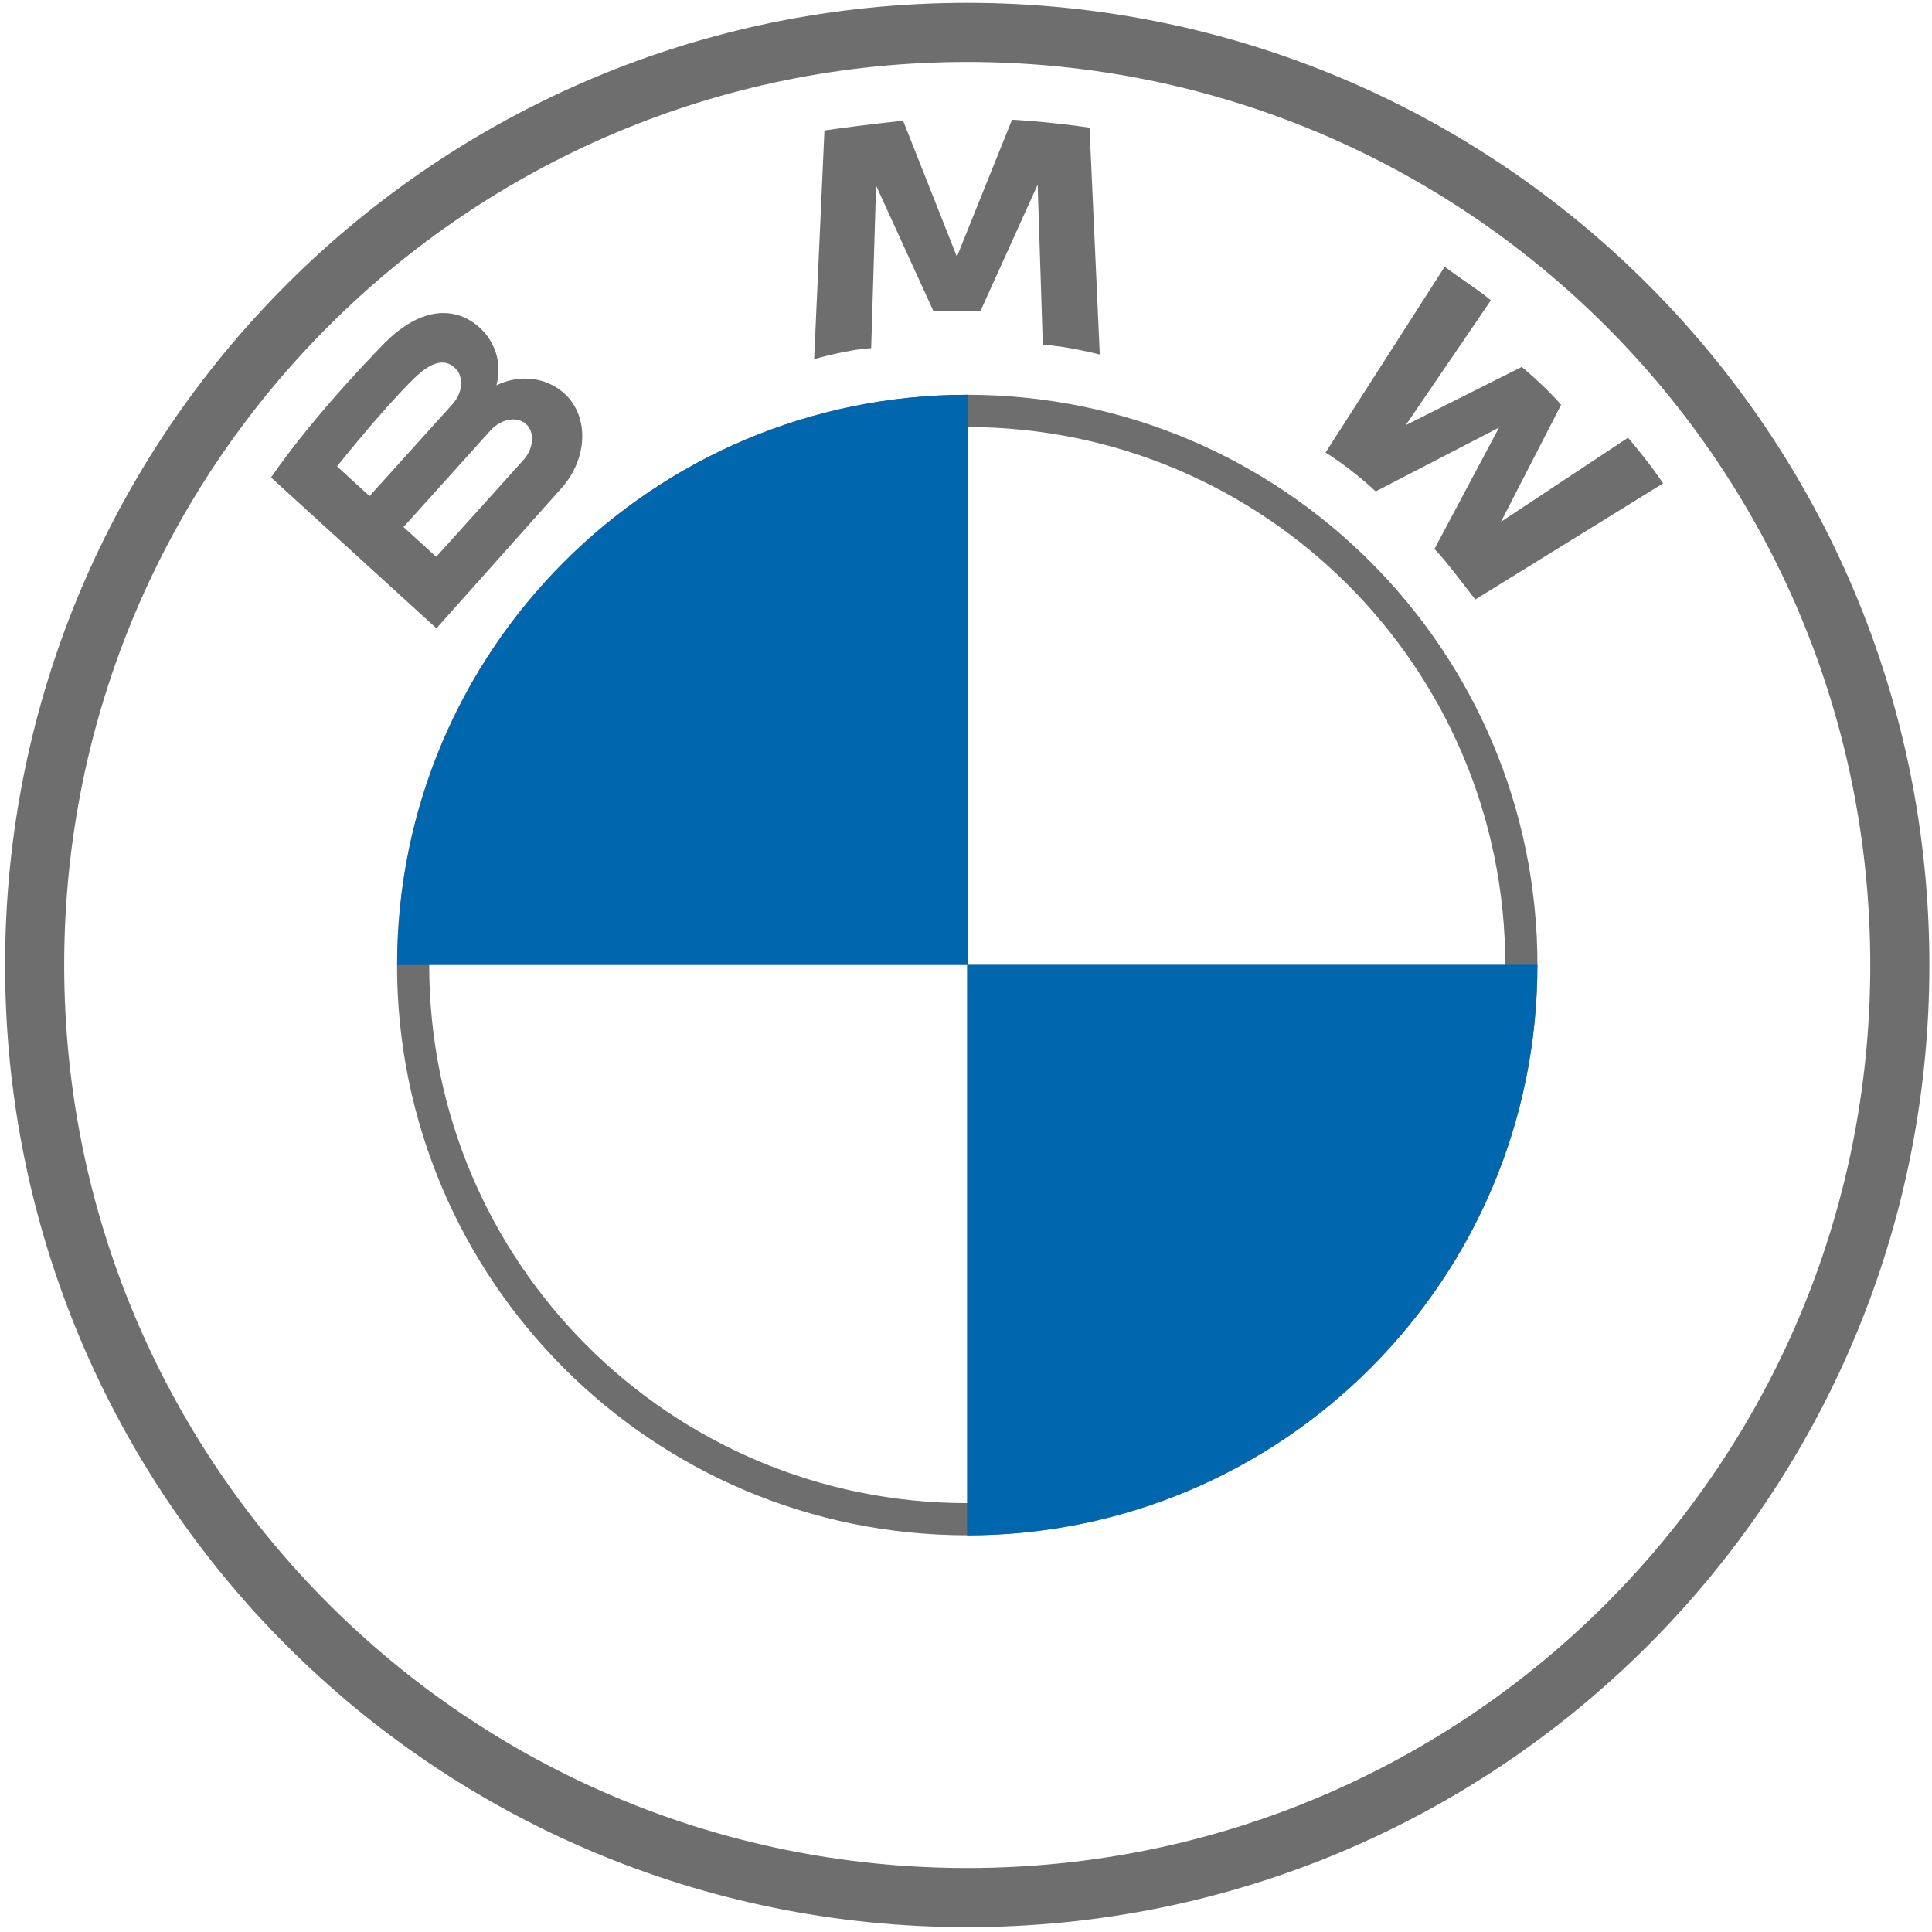
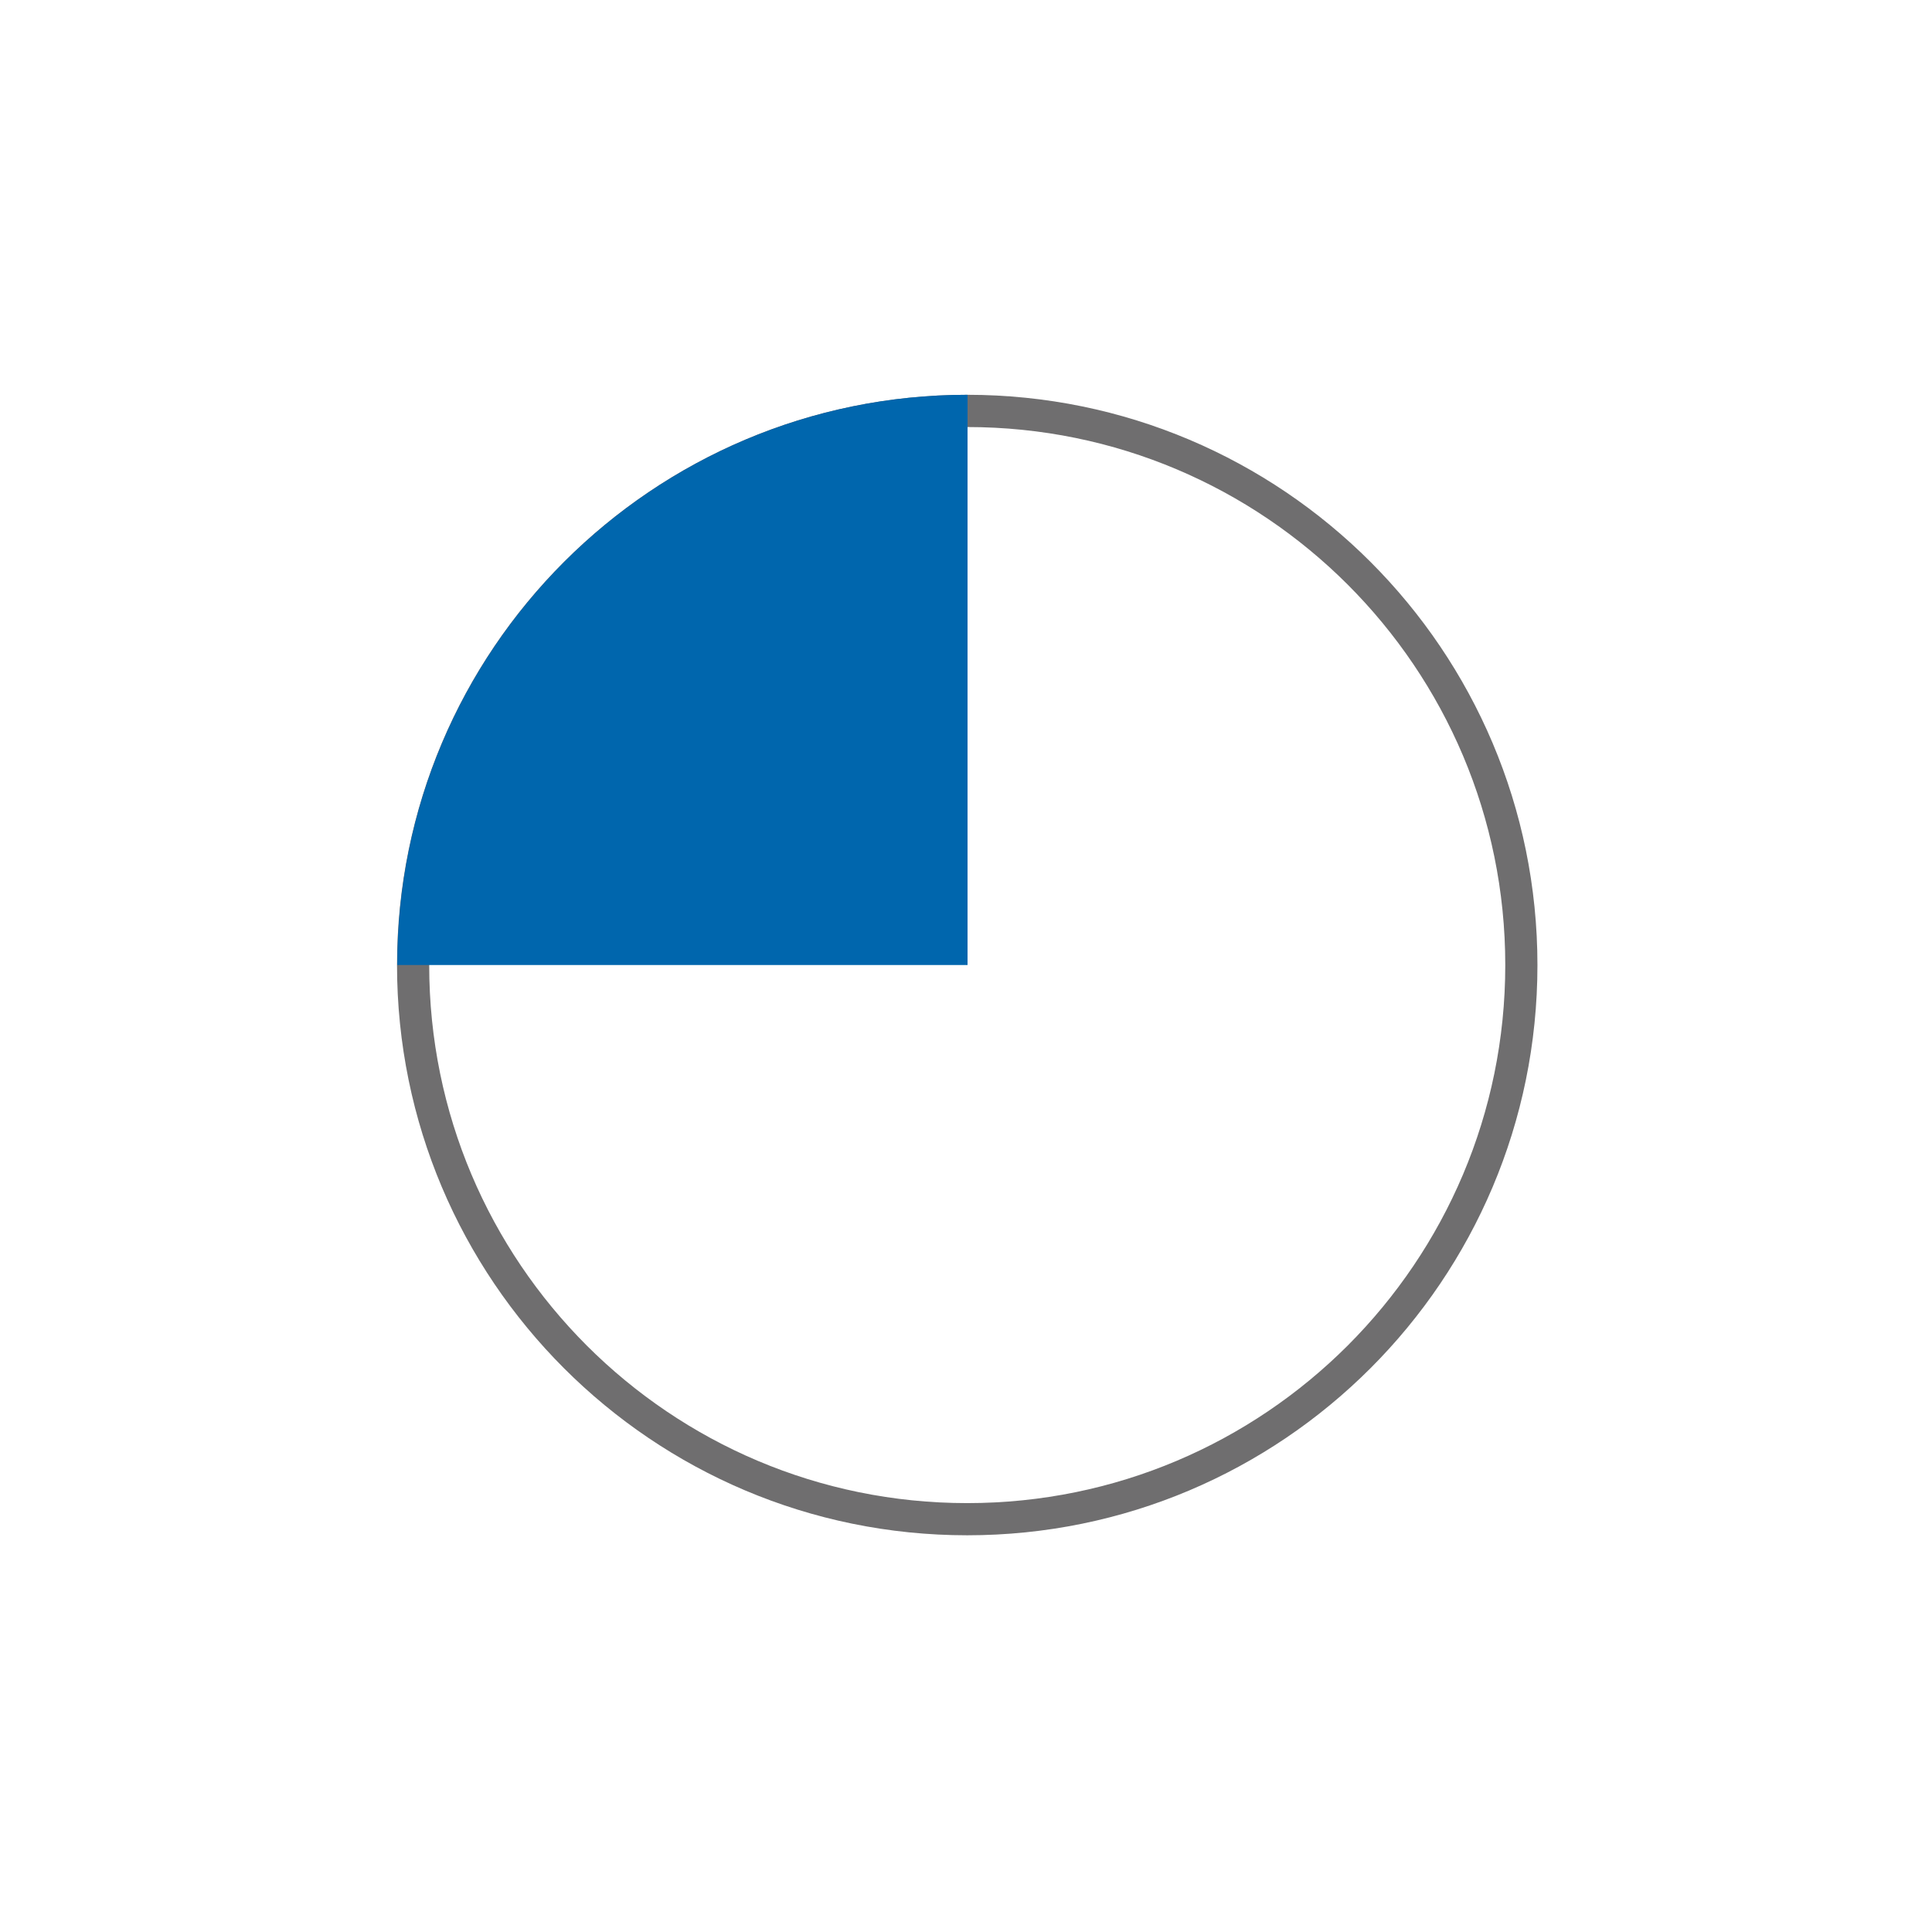
<svg xmlns="http://www.w3.org/2000/svg" version="1.2" viewBox="0 0 2510 2510" width="100" height="100">
  <style>.a{fill:none;stroke:#6f6e6f;stroke-width:76.8}.b{fill:#6f6e6f}.c{fill:#0066ad}.d{fill:none}</style>
-   <path fill-rule="evenodd" class="a" d="m1256.6 2465.3c-670 0-1211.6-541.6-1211.6-1211.6 0-670 541.6-1211.6 1211.6-1211.6 670 0 1211.6 541.6 1211.6 1211.6 0 670-541.6 1211.6-1211.6 1211.6z" />
  <path class="b" d="m515.8 1253.8c0-409.2 331.6-740.8 740.8-740.9 409.2 0.1 740.8 331.7 740.8 740.9 0 409.1-331.6 740.8-740.8 740.8-409.2 0-740.8-331.7-740.8-740.8zm246.5-494.3c-126.5 126.6-204.7 301.2-204.7 494.3 0 193.1 78.2 367.7 204.7 494.3 126.6 126.5 301.2 204.7 494.3 204.7 193.1 0 367.7-78.2 494.3-204.7 126.5-126.6 204.7-301.2 204.7-494.3 0-193.1-78.2-367.7-204.7-494.3-126.6-126.5-301.2-204.7-494.3-204.7-193.1 0-367.7 78.2-494.3 204.7z" />
  <path class="c" d="m516.1 1253.7h740.9v-740.8h-0.1c-409.1 0.1-740.8 331.7-740.8 740.8z" />
-   <path class="c" d="m1997.3 1253.4h-740.9v741.3c409.2-0.1 740.9-332.2 740.9-741.3z" />
-   <path class="b" d="m2115.1 568.7l-165.1 109.2 78.1-151.9c-20.3-24-51.1-49.3-51.1-49.3l-150.7 75.7 110.6-162.2c-18.4-15.4-39.6-28.2-60-43.7l-154.8 241.5c0 0 29.3 17.2 65.2 50.4l160.2-82.9-83.9 157.7c18.9 19.9 35.7 44 53.1 65.6l243.9-150.8c0 0-15-23.5-45.5-59.3zm-841.3-164.6l74.3-164.2 6.7 208.1c29.9 1.3 74 12.6 74 12.6l-13.3-294.8c-56-8.1-100.7-10.3-100.7-10.3l-71.6 178-69.9-176.6c0 0-46.2 4.5-102.2 12.6l-13.4 297.1c0 0 44.2-12.8 74.1-14.2l6.4-211.3 74.4 162.9c0 0 61.2 0 61.2 0.1zm-628.8 96.5v-0.3c1.8-6.6 2.7-13.4 2.6-20.2 0-6.9-1-13.7-2.9-20.2-2-6.6-4.8-12.8-8.4-18.6-3.6-5.8-8-11-13.1-15.6-30.1-27.5-75-28.5-122.9 19.4 0 0-88.3 88.5-148.2 175.2l214.9 196 161.9-181.5c35.3-39 36.6-94.1 4.4-123.5-24.1-21.9-59-25-88.3-10.7zm-207.2 105.3c76.1-94.3 106.5-120.1 106.5-120.1 20-17.2 34.8-18.8 46.7-7.8 12 10.9 10.5 32.1-3.3 47.3l-107.6 119.2zm241.9-7.9l-113 125.4-42.5-38.7 113-125.4c13.8-15.3 34.6-19 46.3-8.3 11.7 10.7 10 31.7-3.8 47z" />
  <path fill-rule="evenodd" class="d" d="m1255.4 2351.5c-607.6 0-1098.8-491.2-1098.8-1098.8 0-607.7 491.2-1098.8 1098.8-1098.8 607.6 0 1098.8 491.1 1098.8 1098.8 0 607.6-491.2 1098.8-1098.8 1098.8z" />
  <path fill-rule="evenodd" class="d" d="m1257.9 2063.4c-448.3 0-810.7-362.4-810.7-810.7 0-448.3 362.4-810.7 810.7-810.7 448.4 0 810.8 362.4 810.8 810.7 0 448.3-362.4 810.7-810.8 810.7z" />
</svg>